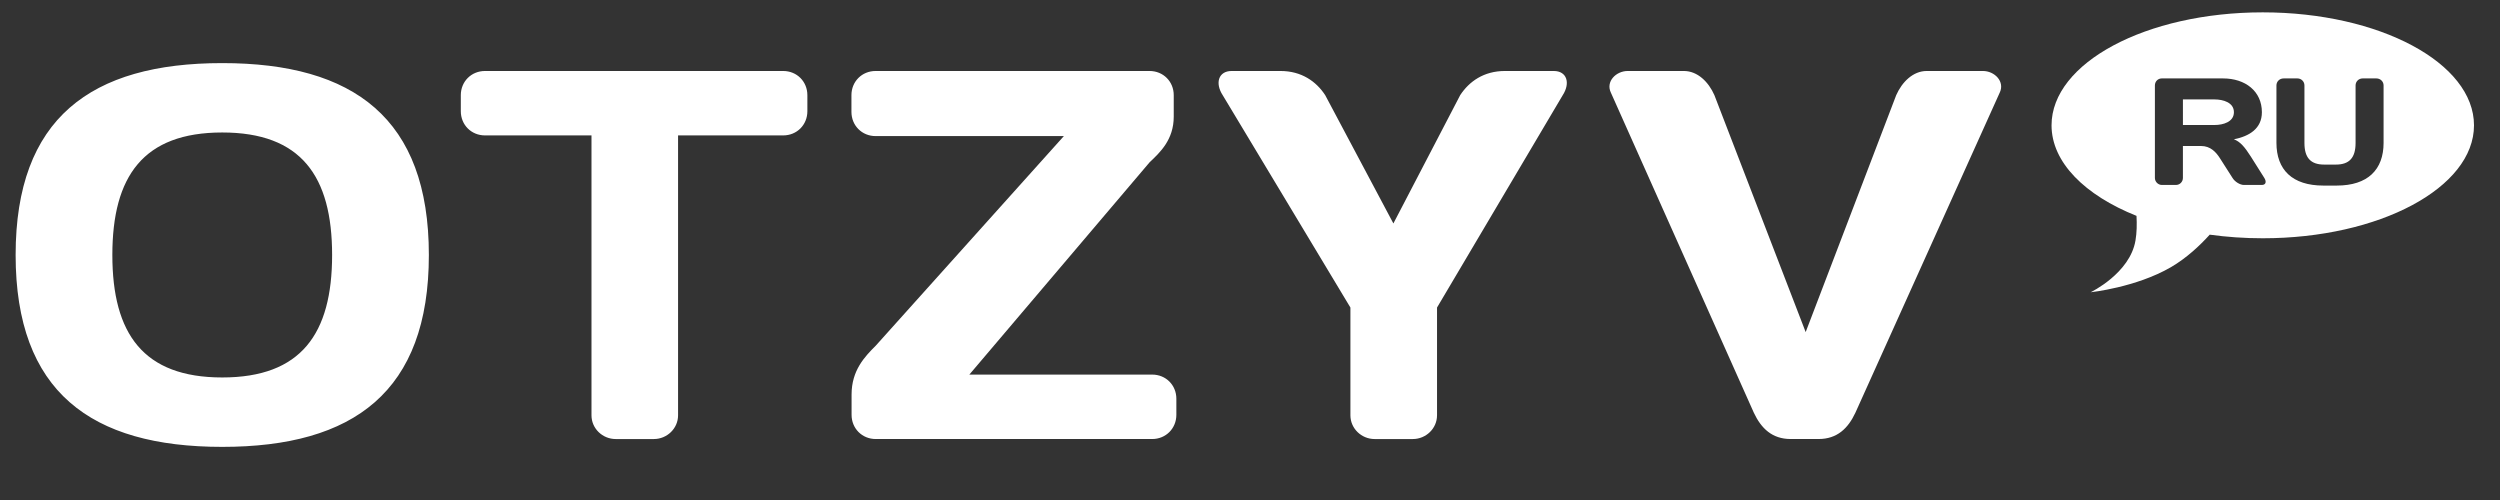
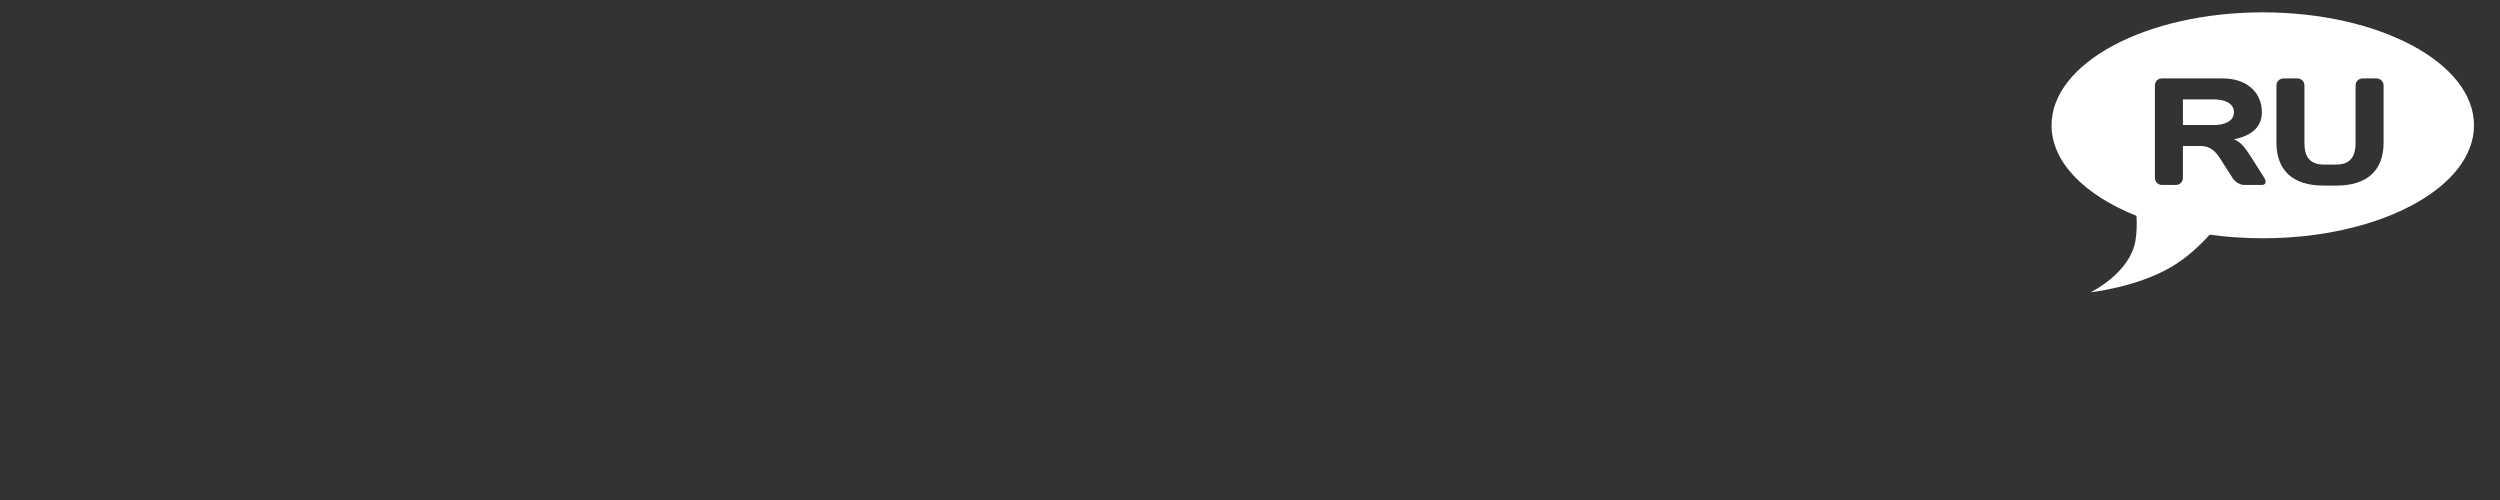
<svg xmlns="http://www.w3.org/2000/svg" version="1.1" id="Layer_1" x="0px" y="0px" width="200px" height="40px" viewBox="0 0 200 40" enable-background="new 0 0 200 40" xml:space="preserve">
  <rect x="0" y="0" width="200" height="40" fill="#333333" stroke="none" />
-   <path fill="#FFFFFF" d="M124.303,5.679h-3.914c-1.682,0-2.859,0.841-3.574,1.934l-5.344,10.263l-5.455-10.263  c-0.713-1.093-1.892-1.934-3.574-1.934H98.53c-1.051,0-1.346,0.966-0.715,1.934l10.218,16.991v8.623  c0,1.051,0.884,1.896,1.935,1.896h3.058c1.053,0,1.936-0.845,1.936-1.896v-8.623l10.057-16.991  C125.646,6.646,125.352,5.679,124.303,5.679z M62.655,5.679H38.8c-1.093,0-1.935,0.841-1.935,1.934v1.284  c0,1.094,0.841,1.936,1.935,1.936h8.519v22.394c0,1.053,0.883,1.896,1.935,1.896h3.056c1.051,0,1.935-0.844,1.935-1.896V10.833h8.41  c1.093,0,1.935-0.841,1.935-1.936V7.613C64.589,6.52,63.748,5.679,62.655,5.679z M17.779,5.048C7.265,5.048,1.25,9.463,1.25,20.399  c0,10.935,6.015,15.351,16.529,15.351c10.514,0,16.53-4.416,16.53-15.351C34.309,9.463,28.294,5.048,17.779,5.048z M17.779,30.197  c-6.309,0-8.791-3.489-8.791-9.798s2.482-9.8,8.791-9.8c6.309,0,8.79,3.492,8.79,9.8S24.088,30.197,17.779,30.197z M92.174,29.967  H77.548l14.416-16.978c0.842-0.799,1.935-1.808,1.935-3.659V7.613c0-1.093-0.841-1.934-1.935-1.934H70.049  c-1.093,0-1.934,0.841-1.934,1.934v1.338c0,1.092,0.841,1.936,1.934,1.936H85.11L70.06,27.654c-0.883,0.882-1.934,1.974-1.934,3.908  v1.623c0,1.092,0.841,1.937,1.934,1.937h22.114c1.093,0,1.935-0.845,1.935-1.937v-1.287C94.109,30.809,93.268,29.967,92.174,29.967z   M158.637,5.679h-4.502c-1.092,0-1.975,0.882-2.438,1.934l-7.243,18.954l-7.302-18.954c-0.461-1.052-1.344-1.934-2.439-1.934h-4.499  c-0.925,0-1.767,0.841-1.347,1.724l11.439,25.613c0.59,1.262,1.473,2.105,2.943,2.105h2.24c1.473,0,2.355-0.844,2.943-2.105  l11.549-25.613C160.402,6.52,159.563,5.679,158.637,5.679z" />
  <path fill="#FFFFFF" d="M177.167,7.954h-2.533V10h2.533c0.682,0,1.546-0.244,1.546-1.023S177.849,7.954,177.167,7.954z   M181.02,0.988c-9.332,0-16.897,4.046-16.897,9.037c0,2.964,2.671,5.596,6.797,7.244c0.037,0.659,0.026,1.346-0.082,1.973  c-0.446,2.634-3.588,4.138-3.588,4.138s3.614-0.379,6.414-2c1.26-0.731,2.334-1.746,3.114-2.607  c1.355,0.187,2.777,0.288,4.242,0.288c9.334,0,16.9-4.045,16.9-9.035C197.92,5.034,190.354,0.988,181.02,0.988z M180.941,14.797  h-1.425c-0.305,0-0.719-0.244-0.913-0.56l-1.011-1.583c-0.305-0.475-0.743-0.974-1.51-0.974h-1.449v2.557  c0,0.304-0.243,0.56-0.56,0.56h-1.121c-0.304,0-0.56-0.256-0.56-0.56V6.834c0-0.317,0.243-0.56,0.548-0.56h4.907  c1.777,0,3.104,1.022,3.104,2.703c0,1.315-1.011,1.924-2.24,2.167c0.499,0.183,0.864,0.609,1.352,1.376l1.084,1.717  C181.343,14.554,181.258,14.797,180.941,14.797z M190.687,11.424c0,2.155-1.267,3.422-3.75,3.422h-1.071  c-2.484,0-3.751-1.267-3.751-3.422v-4.59c0-0.317,0.256-0.56,0.572-0.56h1.108c0.305,0,0.56,0.243,0.56,0.56v4.603  c0,1.169,0.487,1.729,1.571,1.729h0.949c1.084,0,1.571-0.56,1.571-1.729V6.834c0-0.317,0.256-0.56,0.56-0.56h1.108  c0.316,0,0.572,0.243,0.572,0.56V11.424z" />
</svg>